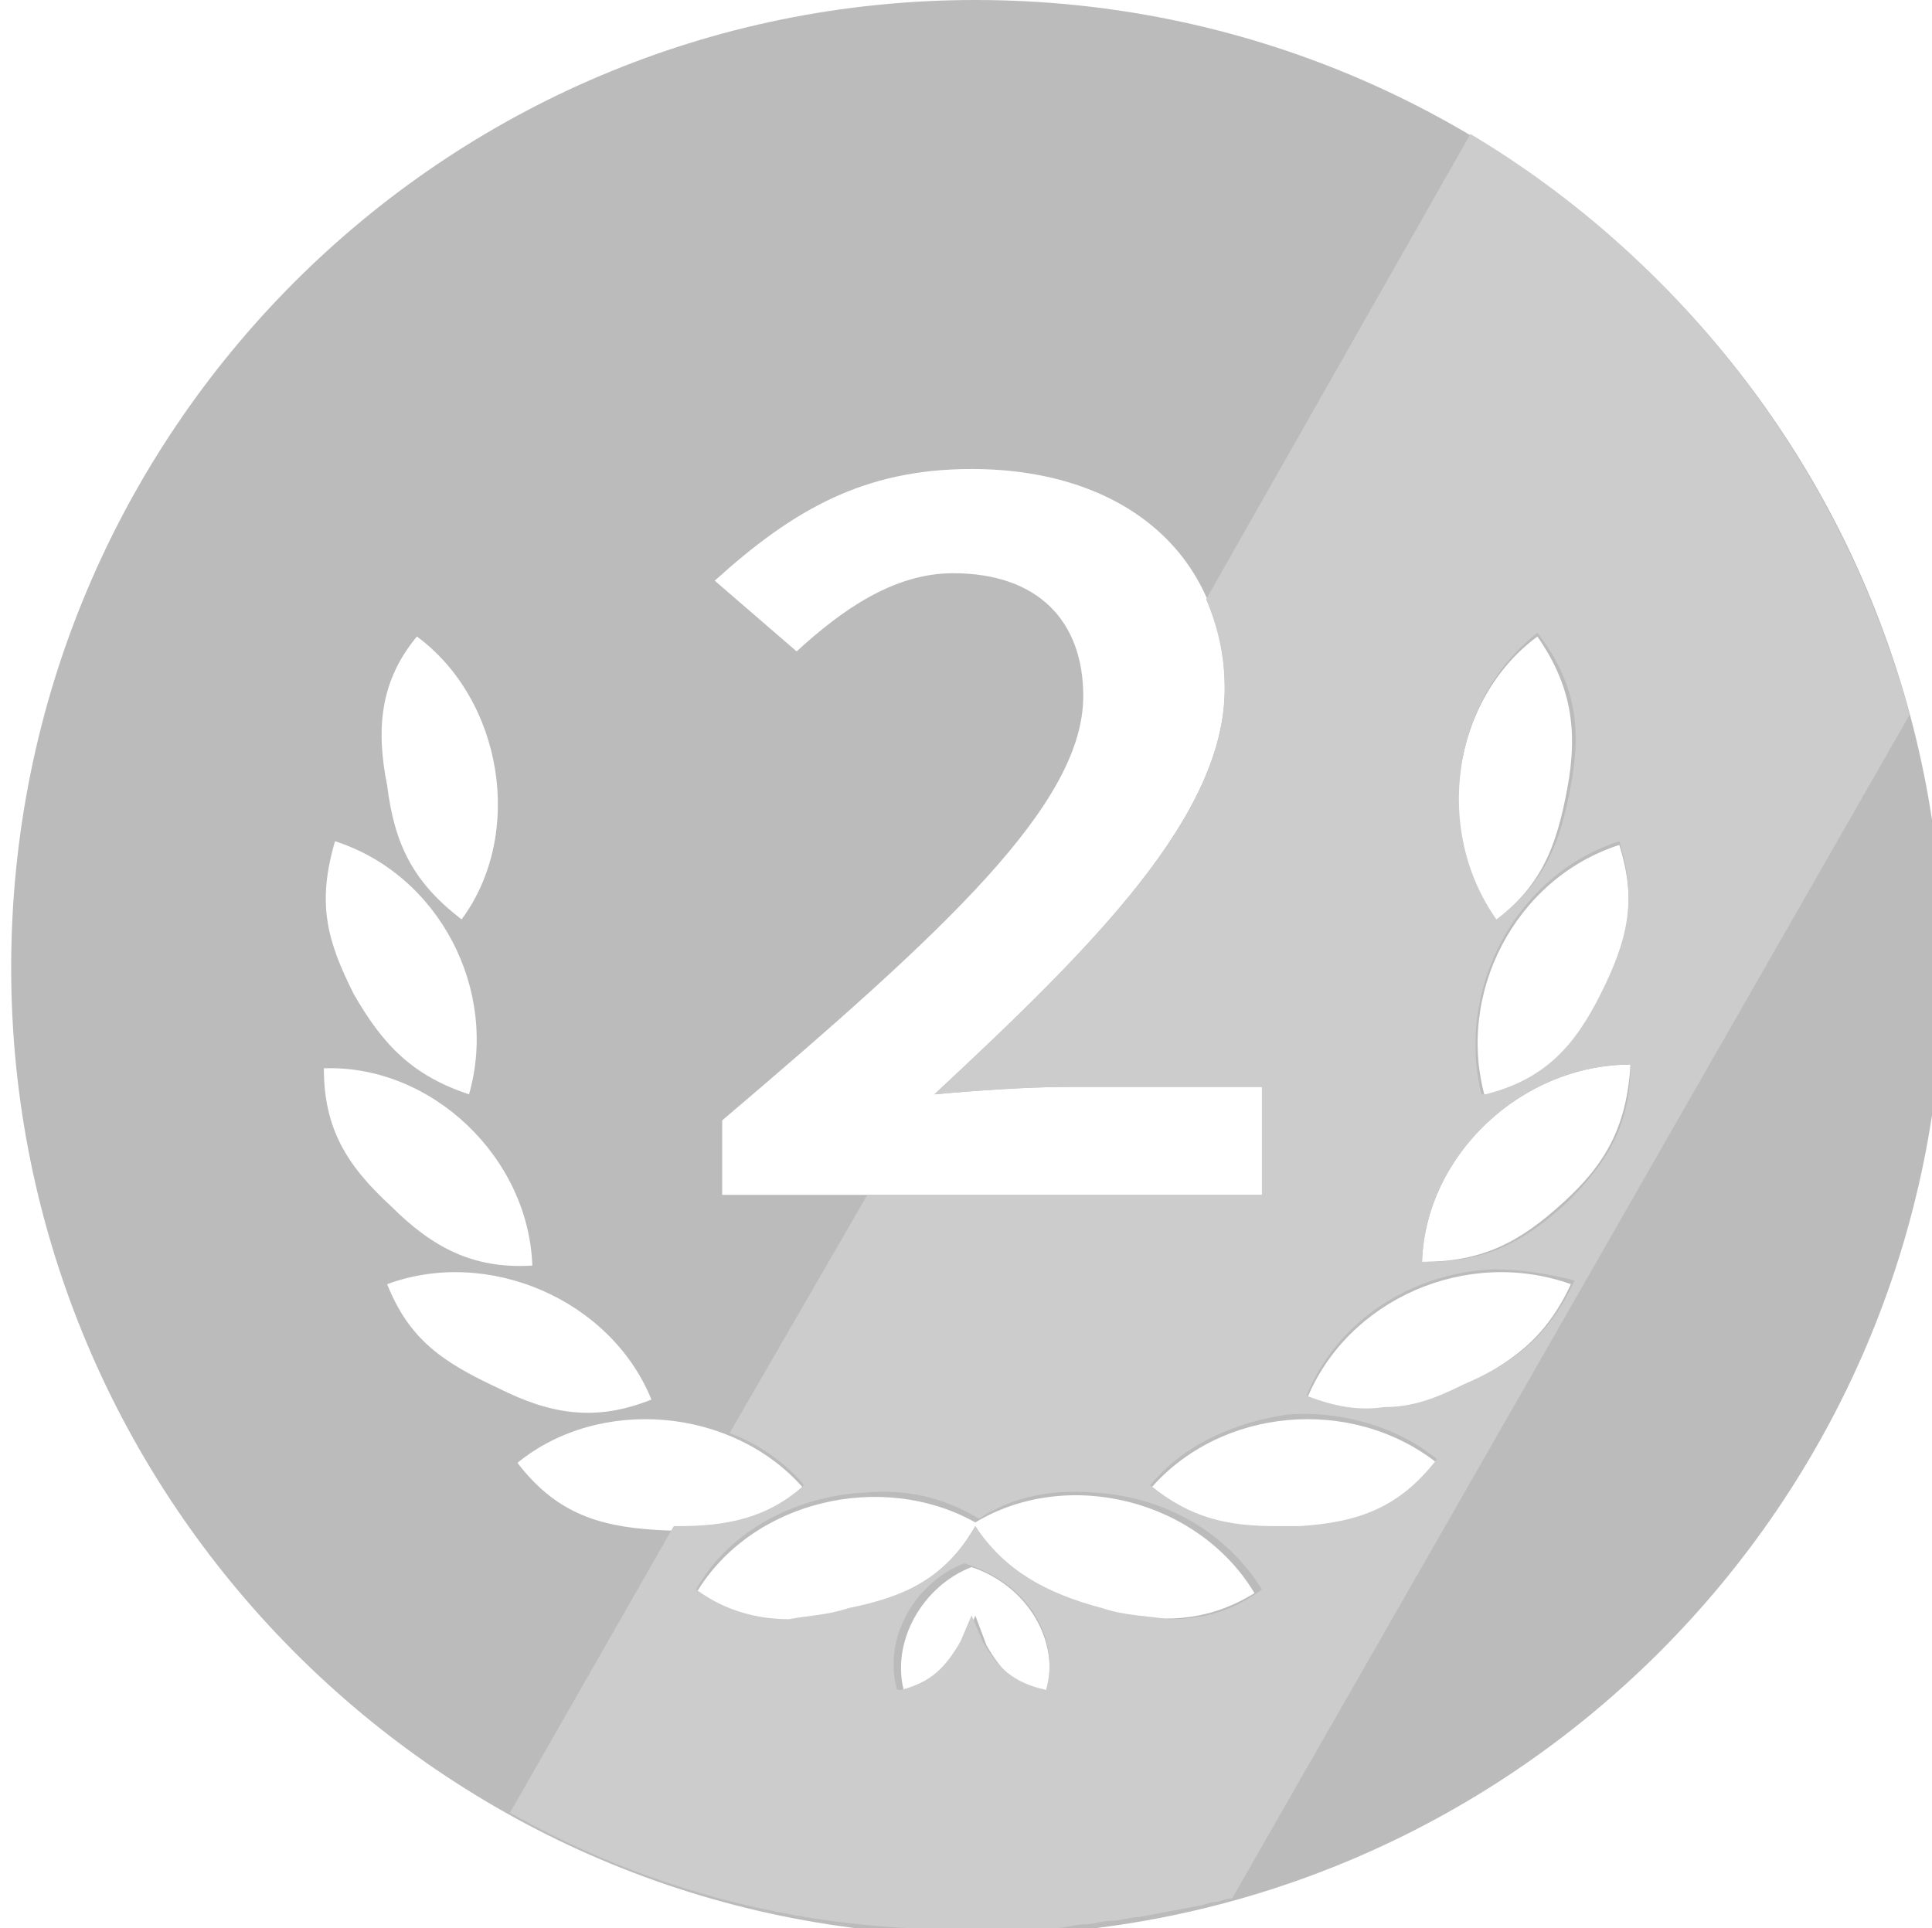
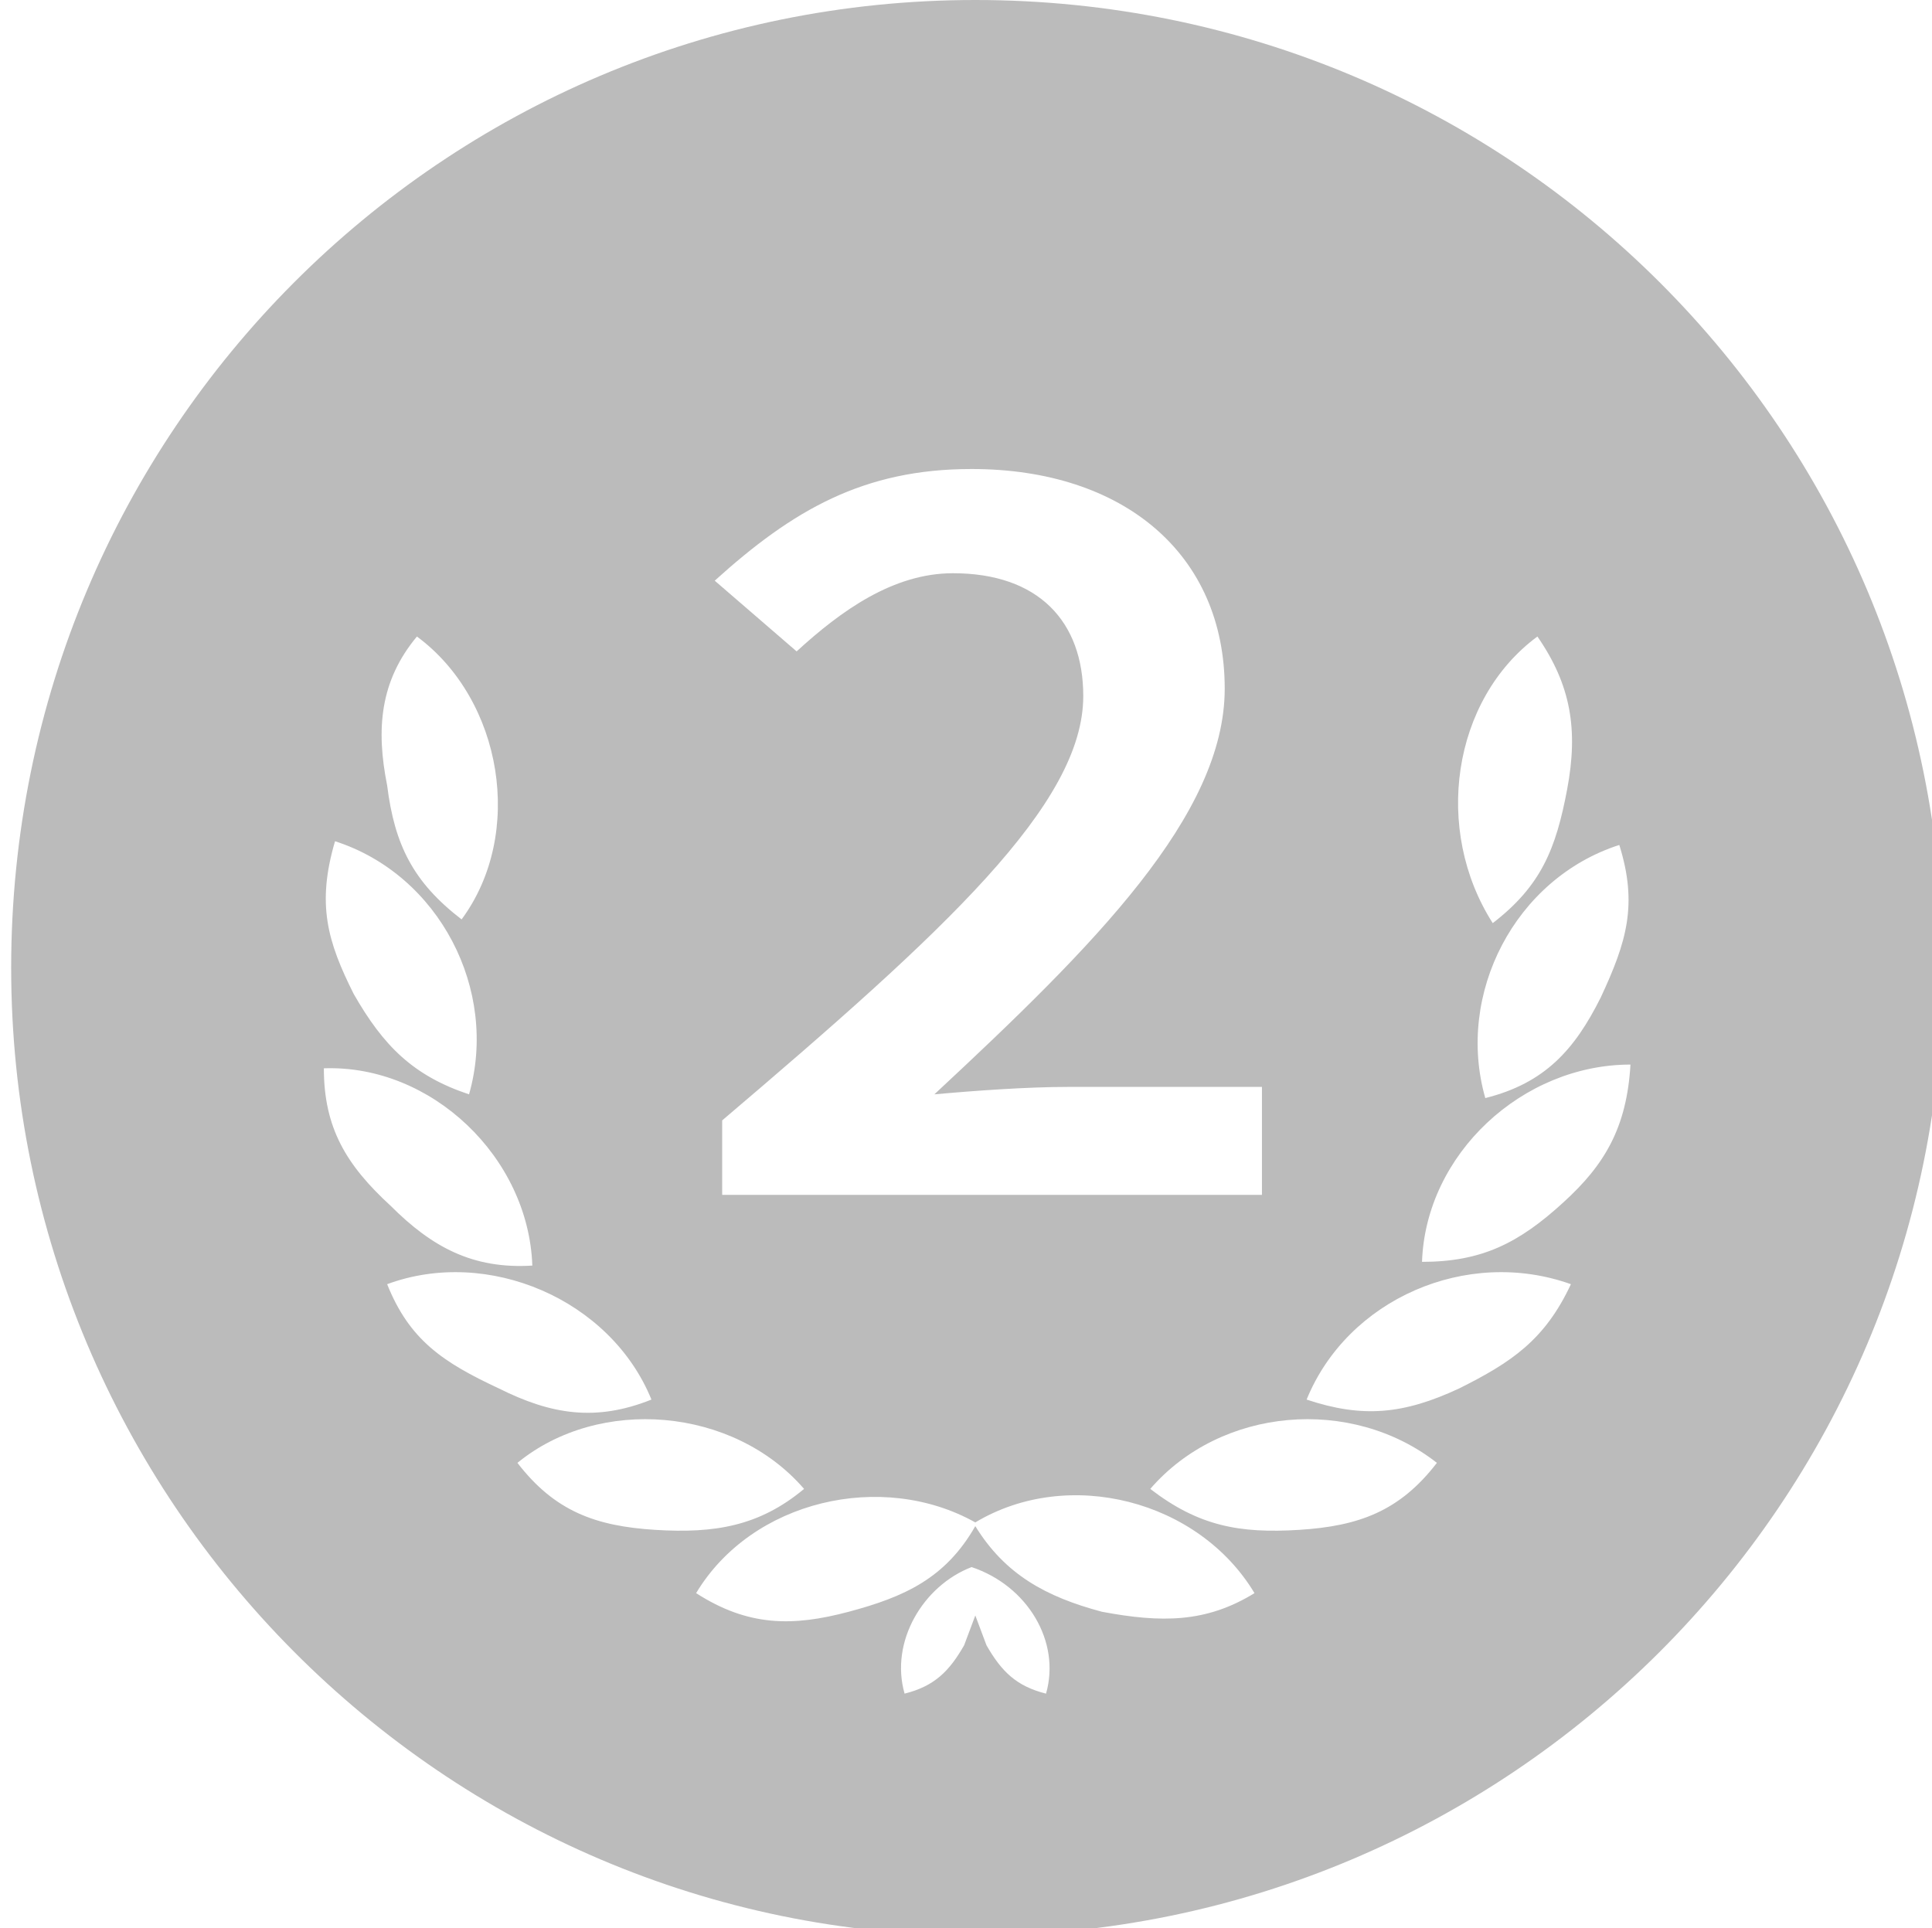
<svg xmlns="http://www.w3.org/2000/svg" version="1.1" id="Capa_1" x="0px" y="0px" viewBox="-473 475.2 51.9 51.8" style="enable-background:new -473 475.2 51.9 51.8;" xml:space="preserve">
  <style type="text/css">
	.st0{fill:#BBBBBB;}
	.st1{fill:#CCCCCC;}
</style>
  <path class="st0" d="M-446.8,475.2c-14.3,0-25.9,11.6-25.9,26c0,14.3,11.6,26,25.9,26s26-11.6,26-26S-432.4,475.2-446.8,475.2z   M-430,502c-0.7,1.4-1.5,2.3-3.1,2.7c-0.8-2.8,0.8-5.9,3.6-6.8C-429,499.5-429.3,500.5-430,502z M-431.7,492.3  c0.9,1.3,1.1,2.5,0.8,4.1c-0.3,1.6-0.7,2.6-2,3.6C-434.5,497.5-434,494-431.7,492.3z M-446.9,487.8c4.1,0,6.8,2.3,6.8,5.9  c0,3.4-3.5,6.9-7.8,10.9c1.1-0.1,2.5-0.2,3.6-0.2h5.2v2.9h-14.5v-2c6-5.1,9.7-8.5,9.7-11.4c0-2-1.2-3.3-3.5-3.3c-1.6,0-3,1-4.2,2.1  l-2.2-1.9C-451.7,488.9-449.8,487.8-446.9,487.8z M-461.8,492.3c2.3,1.7,2.9,5.3,1.2,7.6c-1.3-1-1.8-2-2-3.6  C-462.9,494.8-462.8,493.5-461.8,492.3z M-464,497.8c2.8,0.9,4.4,4,3.6,6.8c-1.5-0.5-2.3-1.3-3.1-2.7  C-464.2,500.5-464.5,499.5-464,497.8z M-458.7,509.2c-1.6,0.1-2.7-0.5-3.8-1.6c-1.2-1.1-1.8-2.1-1.8-3.7  C-461.4,503.8-458.8,506.3-458.7,509.2z M-462.6,509.7c2.7-1,6,0.4,7.1,3.1c-1.5,0.6-2.7,0.4-4.1-0.3  C-461.1,511.8-462,511.2-462.6,509.7z M-455.4,516.3c-1.6-0.1-2.7-0.5-3.7-1.8c2.2-1.8,5.8-1.5,7.7,0.7  C-452.6,516.2-453.8,516.4-455.4,516.3z M-444.9,520.7c-0.8-0.2-1.2-0.6-1.6-1.3l-0.3-0.8l-0.3,0.8c-0.4,0.7-0.8,1.1-1.6,1.3  c-0.4-1.4,0.5-2.9,1.8-3.4C-445.4,517.8-444.5,519.3-444.9,520.7z M-443.4,518.5c-1.5-0.4-2.6-1-3.4-2.3c-0.8,1.4-1.9,1.9-3.4,2.3  c-1.5,0.4-2.7,0.4-4.1-0.5c1.5-2.5,5-3.3,7.5-1.9c2.5-1.5,6-0.6,7.5,1.9C-440.6,518.8-441.8,518.8-443.4,518.5z M-438.1,516.3  c-1.6,0.1-2.7-0.1-4-1.1c1.9-2.2,5.4-2.5,7.7-0.7C-435.4,515.8-436.5,516.2-438.1,516.3z M-433.8,512.5c-1.5,0.7-2.6,0.8-4.1,0.3  c1.1-2.7,4.3-4.1,7.1-3.1C-431.5,511.2-432.4,511.8-433.8,512.5z M-431,507.5c-1.2,1.1-2.2,1.6-3.8,1.6c0.1-2.9,2.7-5.3,5.6-5.3  C-429.3,505.5-429.9,506.5-431,507.5z" />
-   <path class="st1" d="M-421.7,494.4c-1.8-6.6-6.1-12.2-11.8-15.6l-7.1,12.5c0.3,0.7,0.5,1.5,0.5,2.4c0,3.4-3.5,6.9-7.8,10.9  c1.1-0.1,2.5-0.2,3.6-0.2h5.2v2.9h-10.6l-3.7,6.4c0.8,0.3,1.5,0.8,2,1.4c-1,0.9-2.1,1.1-3.4,1.1h-0.1l-4.4,7.7  c3.2,1.8,6.8,2.9,10.7,3.1h0.1c0.5,0,1.1,0.1,1.6,0.1c0.1,0,0.1,0,0.2,0c0.5,0,0.9,0,1.3,0c0.2,0,0.5,0,0.7-0.1  c0.3,0,0.6-0.1,0.8-0.1c0.3,0,0.5-0.1,0.8-0.1c0.2,0,0.5-0.1,0.7-0.1c0.5-0.1,1.1-0.2,1.6-0.3c0.1,0,0.3-0.1,0.4-0.1  c0.2,0,0.3-0.1,0.5-0.1L-421.7,494.4z M-429.5,497.8c0.5,1.6,0.2,2.7-0.5,4.1s-1.5,2.3-3.1,2.7l0,0c0,0,0,0-0.1,0  C-433.9,501.8-432.3,498.7-429.5,497.8L-429.5,497.8L-429.5,497.8z M-431.7,492.2L-431.7,492.2L-431.7,492.2c1,1.3,1.2,2.5,0.9,4.1  c-0.3,1.6-0.7,2.6-2,3.6l0,0l0,0C-434.5,497.5-434,494-431.7,492.2z M-429.2,503.8L-429.2,503.8L-429.2,503.8c0,1.6-0.6,2.6-1.7,3.7  c-1.2,1.1-2.2,1.6-3.8,1.6l0,0c0,0,0,0-0.1,0C-434.7,506.2-432.1,503.8-429.2,503.8z M-432.9,509.3c0.7,0,1.4,0.1,2.2,0.3  c-0.7,1.5-1.6,2.2-3,2.8c-0.8,0.4-1.4,0.6-2.1,0.6c-0.7,0.1-1.3,0-2.1-0.3C-437.1,510.7-435.1,509.4-432.9,509.3z M-438.4,513.2  c1.4-0.1,2.9,0.3,4,1.2c-1,1.3-2.1,1.7-3.7,1.8c-0.2,0-0.4,0-0.6,0c-1.3,0-2.3-0.2-3.4-1.1C-441.2,514-439.8,513.4-438.4,513.2z   M-444.9,520.6L-444.9,520.6L-444.9,520.6c-0.9-0.2-1.3-0.6-1.7-1.3l-0.3-0.7l-0.3,0.7c-0.4,0.7-0.8,1.1-1.6,1.3l0,0c0,0,0,0-0.1,0  c-0.4-1.4,0.5-2.9,1.8-3.4l0,0l0,0C-445.4,517.7-444.5,519.2-444.9,520.6z M-443.4,518.4c-1.5-0.4-2.6-1-3.4-2.2  c-0.8,1.4-1.9,1.9-3.4,2.2c-0.6,0.2-1.1,0.2-1.6,0.3c-0.8,0-1.7-0.2-2.5-0.8c0.9-1.6,2.7-2.5,4.5-2.6c1.1-0.1,2.1,0.1,3.1,0.7  c0.9-0.6,2-0.8,3.1-0.7c1.8,0.1,3.5,1,4.5,2.6c-0.8,0.6-1.6,0.8-2.5,0.8C-442.3,518.6-442.8,518.6-443.4,518.4z" />
</svg>